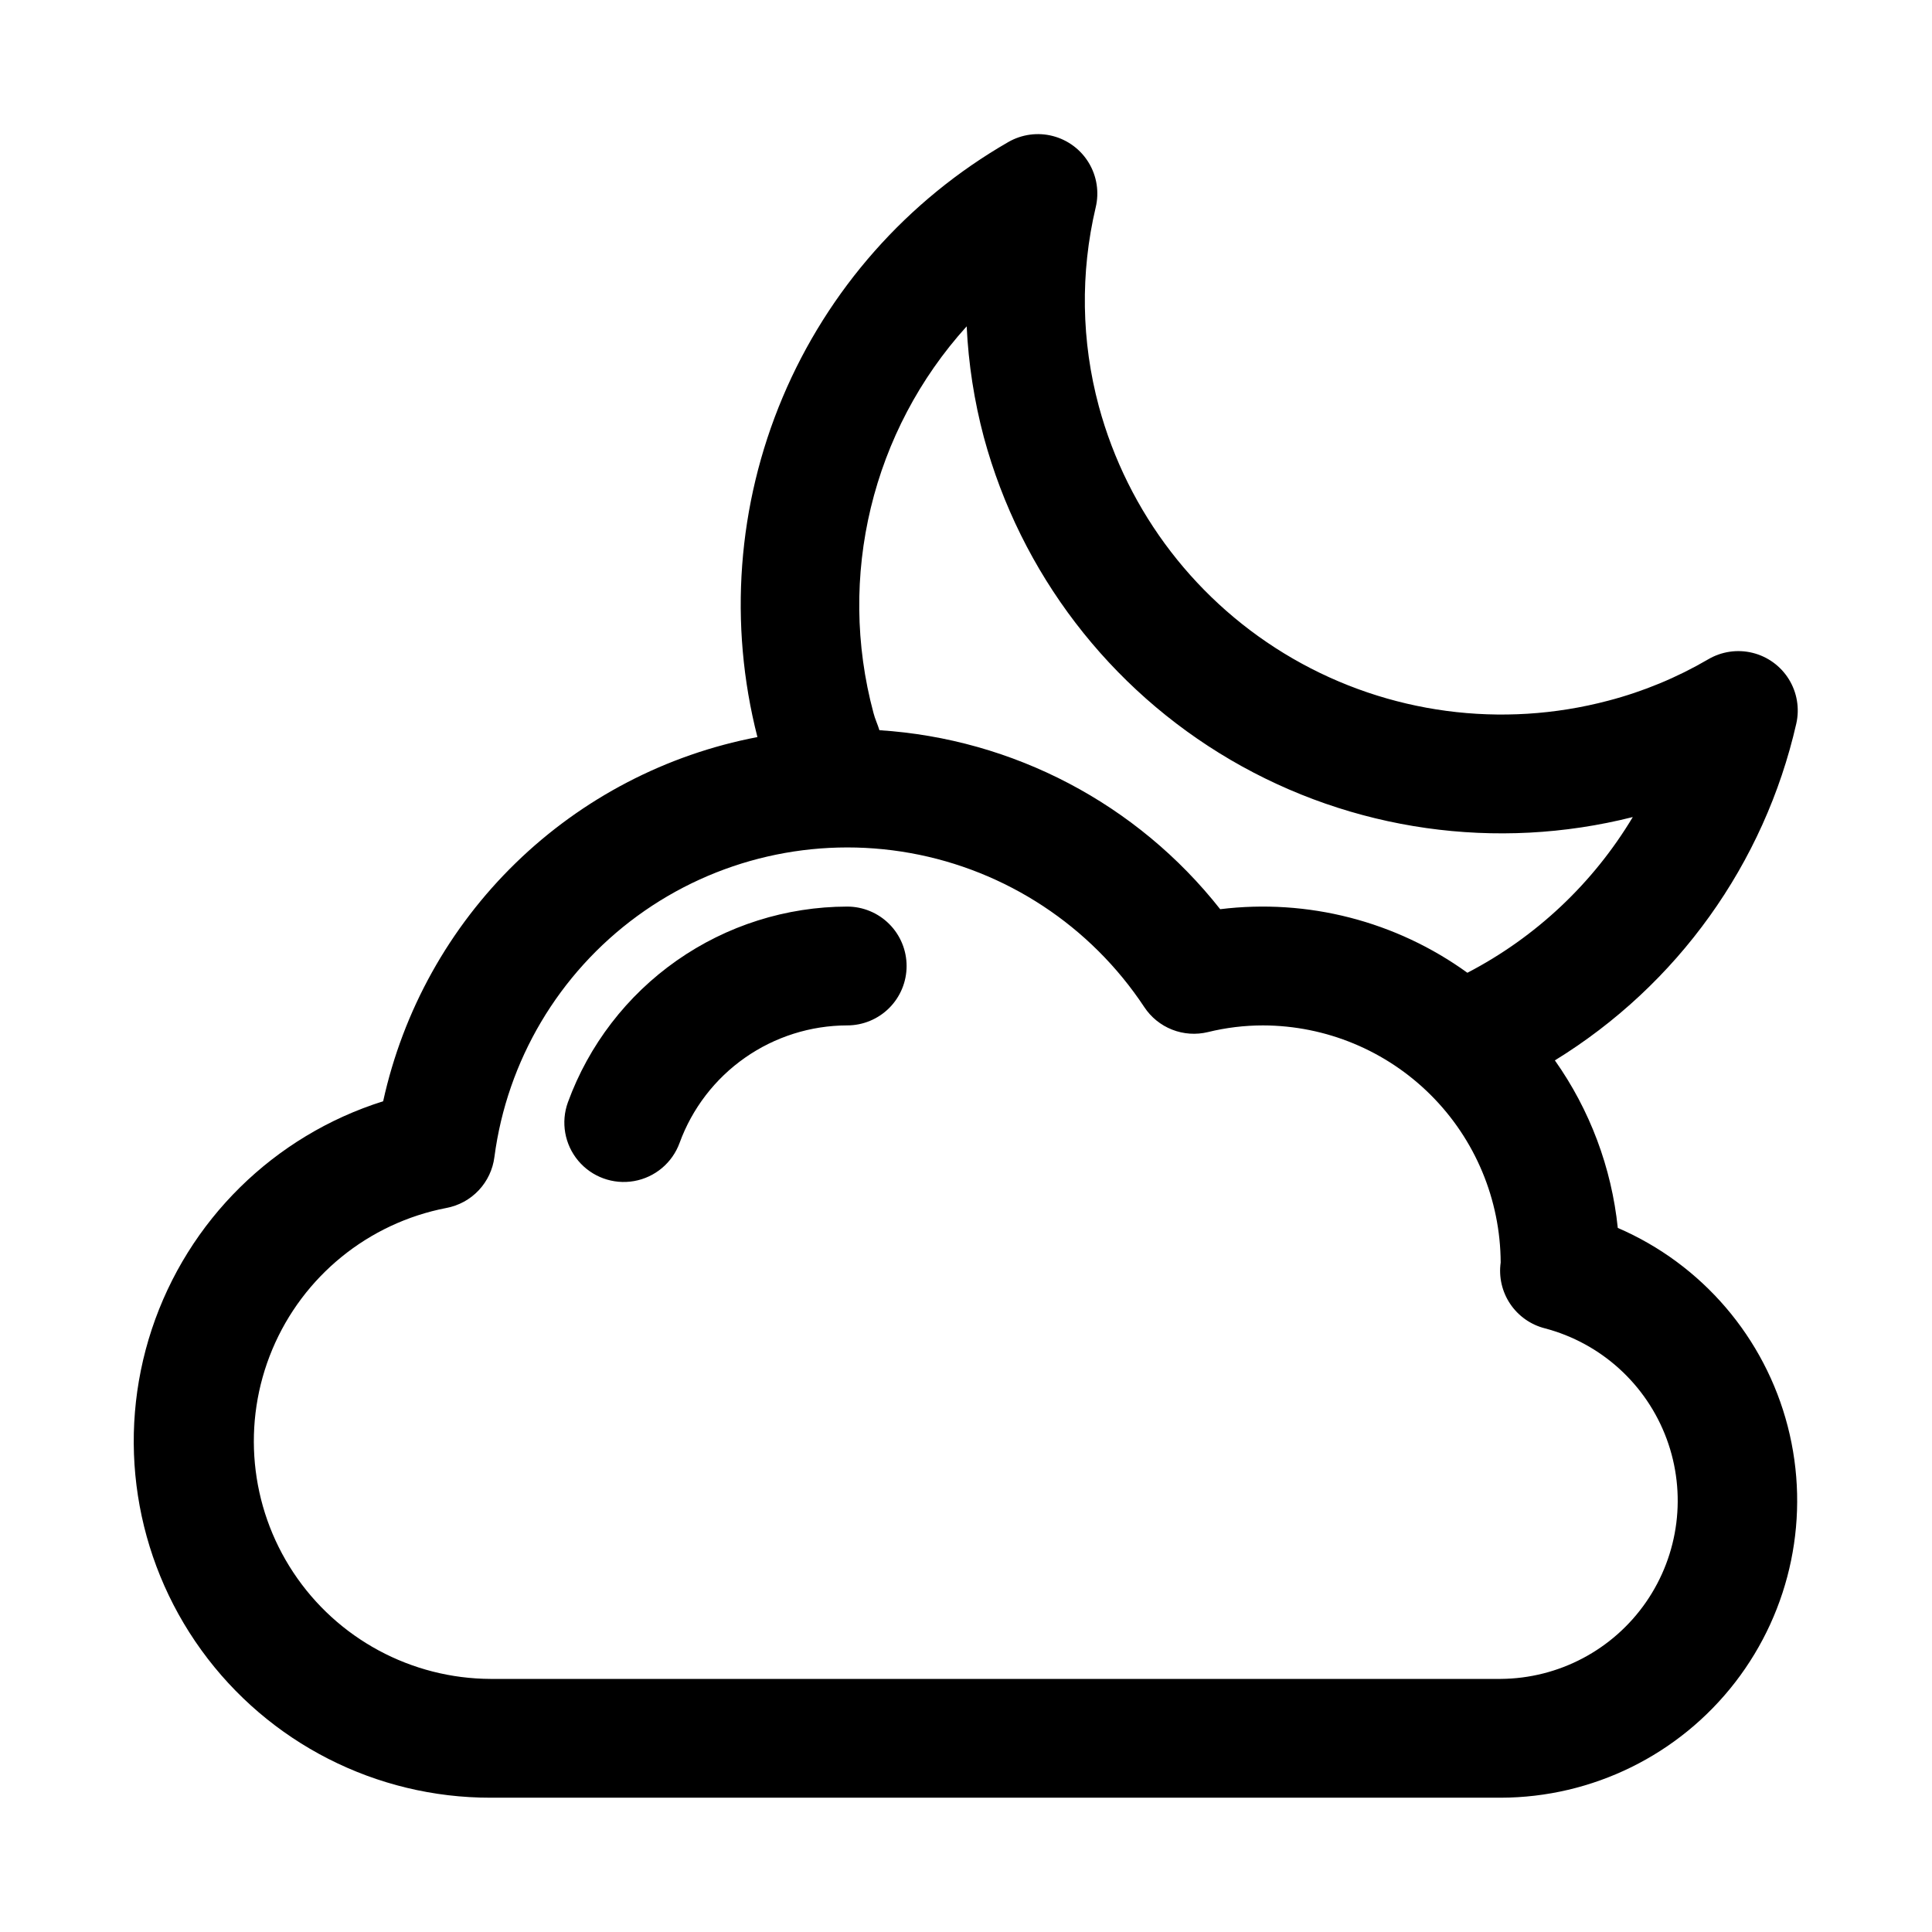
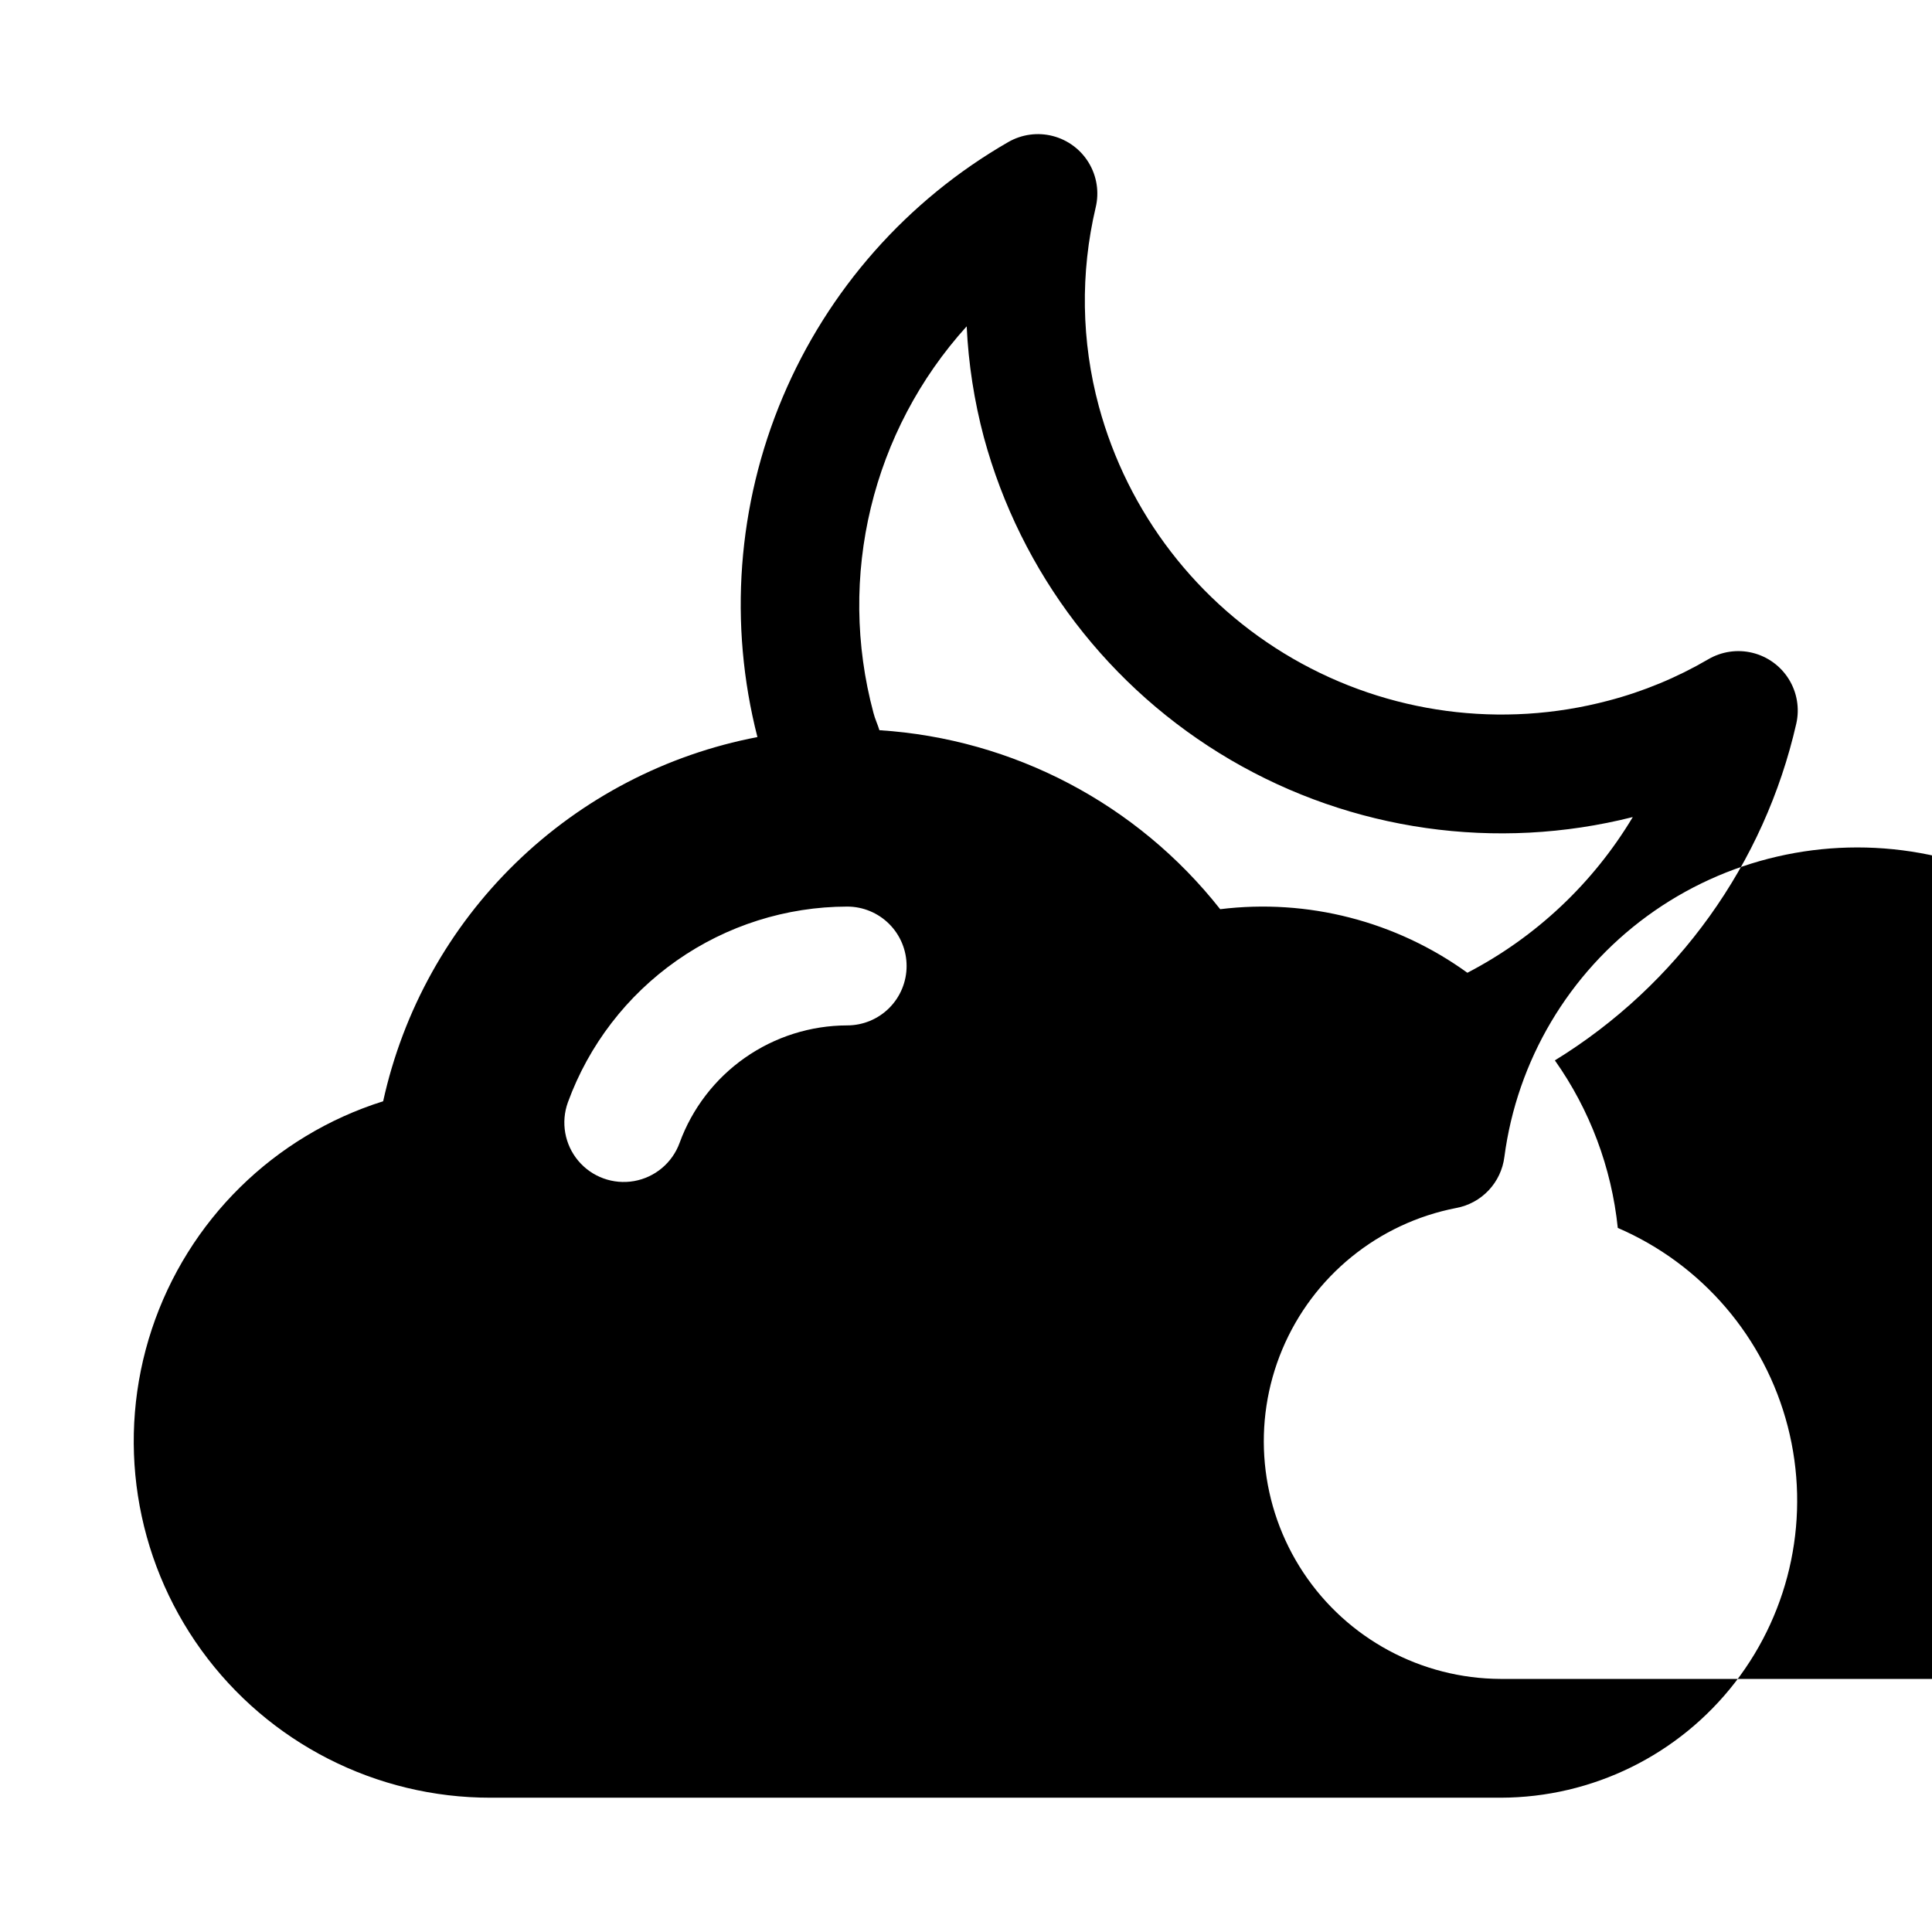
<svg xmlns="http://www.w3.org/2000/svg" fill="#000000" width="800px" height="800px" version="1.1" viewBox="144 144 512 512">
-   <path d="m572.73 469.41c-1.652-15.984-7.394-31.277-16.672-44.398 32.461-19.945 55.523-52.121 63.984-89.27 0.902-4.023 0.191-8.238-1.98-11.742s-5.633-6.016-9.637-6.996c-4.004-0.98-8.234-0.352-11.781 1.75-8.27 4.828-17.156 8.504-26.418 10.93-28.246 7.473-58.301 3.469-83.598-11.148-25.301-14.613-43.789-38.648-51.422-66.848-4.652-17.234-4.938-35.355-0.836-52.73 0.961-4.008 0.312-8.238-1.812-11.773-2.121-3.535-5.547-6.098-9.539-7.133-3.992-1.039-8.23-0.465-11.809 1.59-26.789 15.41-47.793 39.172-59.801 67.648-12.008 28.477-14.355 60.105-6.684 90.043-24.164 4.617-46.441 16.223-64.07 33.379-17.633 17.156-29.84 39.105-35.117 63.133-28.957 9.117-51.766 31.594-61.309 60.41-9.539 28.82-4.652 60.469 13.141 85.062 17.793 24.594 46.324 39.141 76.68 39.094h267.65c24.32-0.047 47.254-11.332 62.129-30.574 14.875-19.242 20.02-44.277 13.941-67.828-6.082-23.547-22.707-42.965-45.039-52.598zm-172.55-238.93c0.469 9.934 1.996 19.789 4.551 29.395 9.742 35.977 33.23 66.684 65.395 85.508 32.168 18.824 70.441 24.266 106.58 15.145-10.512 17.547-25.688 31.832-43.832 41.266-18.93-13.68-42.332-19.699-65.512-16.848-22-27.918-54.836-45.168-90.309-47.434-0.473-1.574-1.18-3.008-1.574-4.582-9.703-36.129-0.402-74.711 24.703-102.45zm141.52 358.45h-267.65c-21.047-0.066-40.672-10.641-52.297-28.184-11.625-17.547-13.723-39.738-5.582-59.148 8.141-19.406 25.438-33.469 46.102-37.469 3.285-0.609 6.293-2.25 8.586-4.68 2.293-2.434 3.75-5.531 4.168-8.844 3.363-25.566 17.047-48.637 37.863-63.852 20.816-15.211 46.953-21.242 72.332-16.688s47.785 19.297 62.012 40.801c1.785 2.715 4.367 4.812 7.394 6 3.023 1.191 6.34 1.414 9.5 0.645 4.777-1.172 9.676-1.766 14.594-1.766 16.668 0.039 32.641 6.664 44.441 18.438 11.797 11.77 18.461 27.73 18.535 44.398-0.539 3.84 0.359 7.742 2.519 10.961 2.164 3.219 5.438 5.527 9.195 6.481 14.887 3.922 26.93 14.855 32.27 29.297 5.34 14.441 3.305 30.578-5.453 43.242-8.754 12.664-23.137 20.266-38.531 20.367zm-157.44-188.93c0 4.176-1.656 8.18-4.609 11.133-2.953 2.949-6.957 4.609-11.133 4.609-9.699 0.02-19.16 3.012-27.102 8.578-7.945 5.566-13.988 13.438-17.312 22.547-1.922 5.289-6.519 9.148-12.059 10.129-5.539 0.98-11.18-1.07-14.797-5.375-3.621-4.309-4.664-10.219-2.746-15.504 5.547-15.184 15.617-28.293 28.855-37.57 13.234-9.273 28.996-14.262 45.16-14.293 4.176 0 8.18 1.66 11.133 4.613 2.953 2.953 4.609 6.957 4.609 11.133z" />
+   <path d="m572.73 469.41c-1.652-15.984-7.394-31.277-16.672-44.398 32.461-19.945 55.523-52.121 63.984-89.27 0.902-4.023 0.191-8.238-1.98-11.742s-5.633-6.016-9.637-6.996c-4.004-0.98-8.234-0.352-11.781 1.75-8.27 4.828-17.156 8.504-26.418 10.93-28.246 7.473-58.301 3.469-83.598-11.148-25.301-14.613-43.789-38.648-51.422-66.848-4.652-17.234-4.938-35.355-0.836-52.73 0.961-4.008 0.312-8.238-1.812-11.773-2.121-3.535-5.547-6.098-9.539-7.133-3.992-1.039-8.23-0.465-11.809 1.59-26.789 15.41-47.793 39.172-59.801 67.648-12.008 28.477-14.355 60.105-6.684 90.043-24.164 4.617-46.441 16.223-64.07 33.379-17.633 17.156-29.84 39.105-35.117 63.133-28.957 9.117-51.766 31.594-61.309 60.41-9.539 28.82-4.652 60.469 13.141 85.062 17.793 24.594 46.324 39.141 76.68 39.094h267.65c24.32-0.047 47.254-11.332 62.129-30.574 14.875-19.242 20.02-44.277 13.941-67.828-6.082-23.547-22.707-42.965-45.039-52.598zm-172.55-238.93c0.469 9.934 1.996 19.789 4.551 29.395 9.742 35.977 33.23 66.684 65.395 85.508 32.168 18.824 70.441 24.266 106.58 15.145-10.512 17.547-25.688 31.832-43.832 41.266-18.93-13.68-42.332-19.699-65.512-16.848-22-27.918-54.836-45.168-90.309-47.434-0.473-1.574-1.18-3.008-1.574-4.582-9.703-36.129-0.402-74.711 24.703-102.45zm141.52 358.45c-21.047-0.066-40.672-10.641-52.297-28.184-11.625-17.547-13.723-39.738-5.582-59.148 8.141-19.406 25.438-33.469 46.102-37.469 3.285-0.609 6.293-2.25 8.586-4.68 2.293-2.434 3.75-5.531 4.168-8.844 3.363-25.566 17.047-48.637 37.863-63.852 20.816-15.211 46.953-21.242 72.332-16.688s47.785 19.297 62.012 40.801c1.785 2.715 4.367 4.812 7.394 6 3.023 1.191 6.34 1.414 9.5 0.645 4.777-1.172 9.676-1.766 14.594-1.766 16.668 0.039 32.641 6.664 44.441 18.438 11.797 11.77 18.461 27.73 18.535 44.398-0.539 3.84 0.359 7.742 2.519 10.961 2.164 3.219 5.438 5.527 9.195 6.481 14.887 3.922 26.93 14.855 32.27 29.297 5.34 14.441 3.305 30.578-5.453 43.242-8.754 12.664-23.137 20.266-38.531 20.367zm-157.44-188.93c0 4.176-1.656 8.18-4.609 11.133-2.953 2.949-6.957 4.609-11.133 4.609-9.699 0.02-19.16 3.012-27.102 8.578-7.945 5.566-13.988 13.438-17.312 22.547-1.922 5.289-6.519 9.148-12.059 10.129-5.539 0.98-11.18-1.07-14.797-5.375-3.621-4.309-4.664-10.219-2.746-15.504 5.547-15.184 15.617-28.293 28.855-37.57 13.234-9.273 28.996-14.262 45.16-14.293 4.176 0 8.18 1.66 11.133 4.613 2.953 2.953 4.609 6.957 4.609 11.133z" />
</svg>